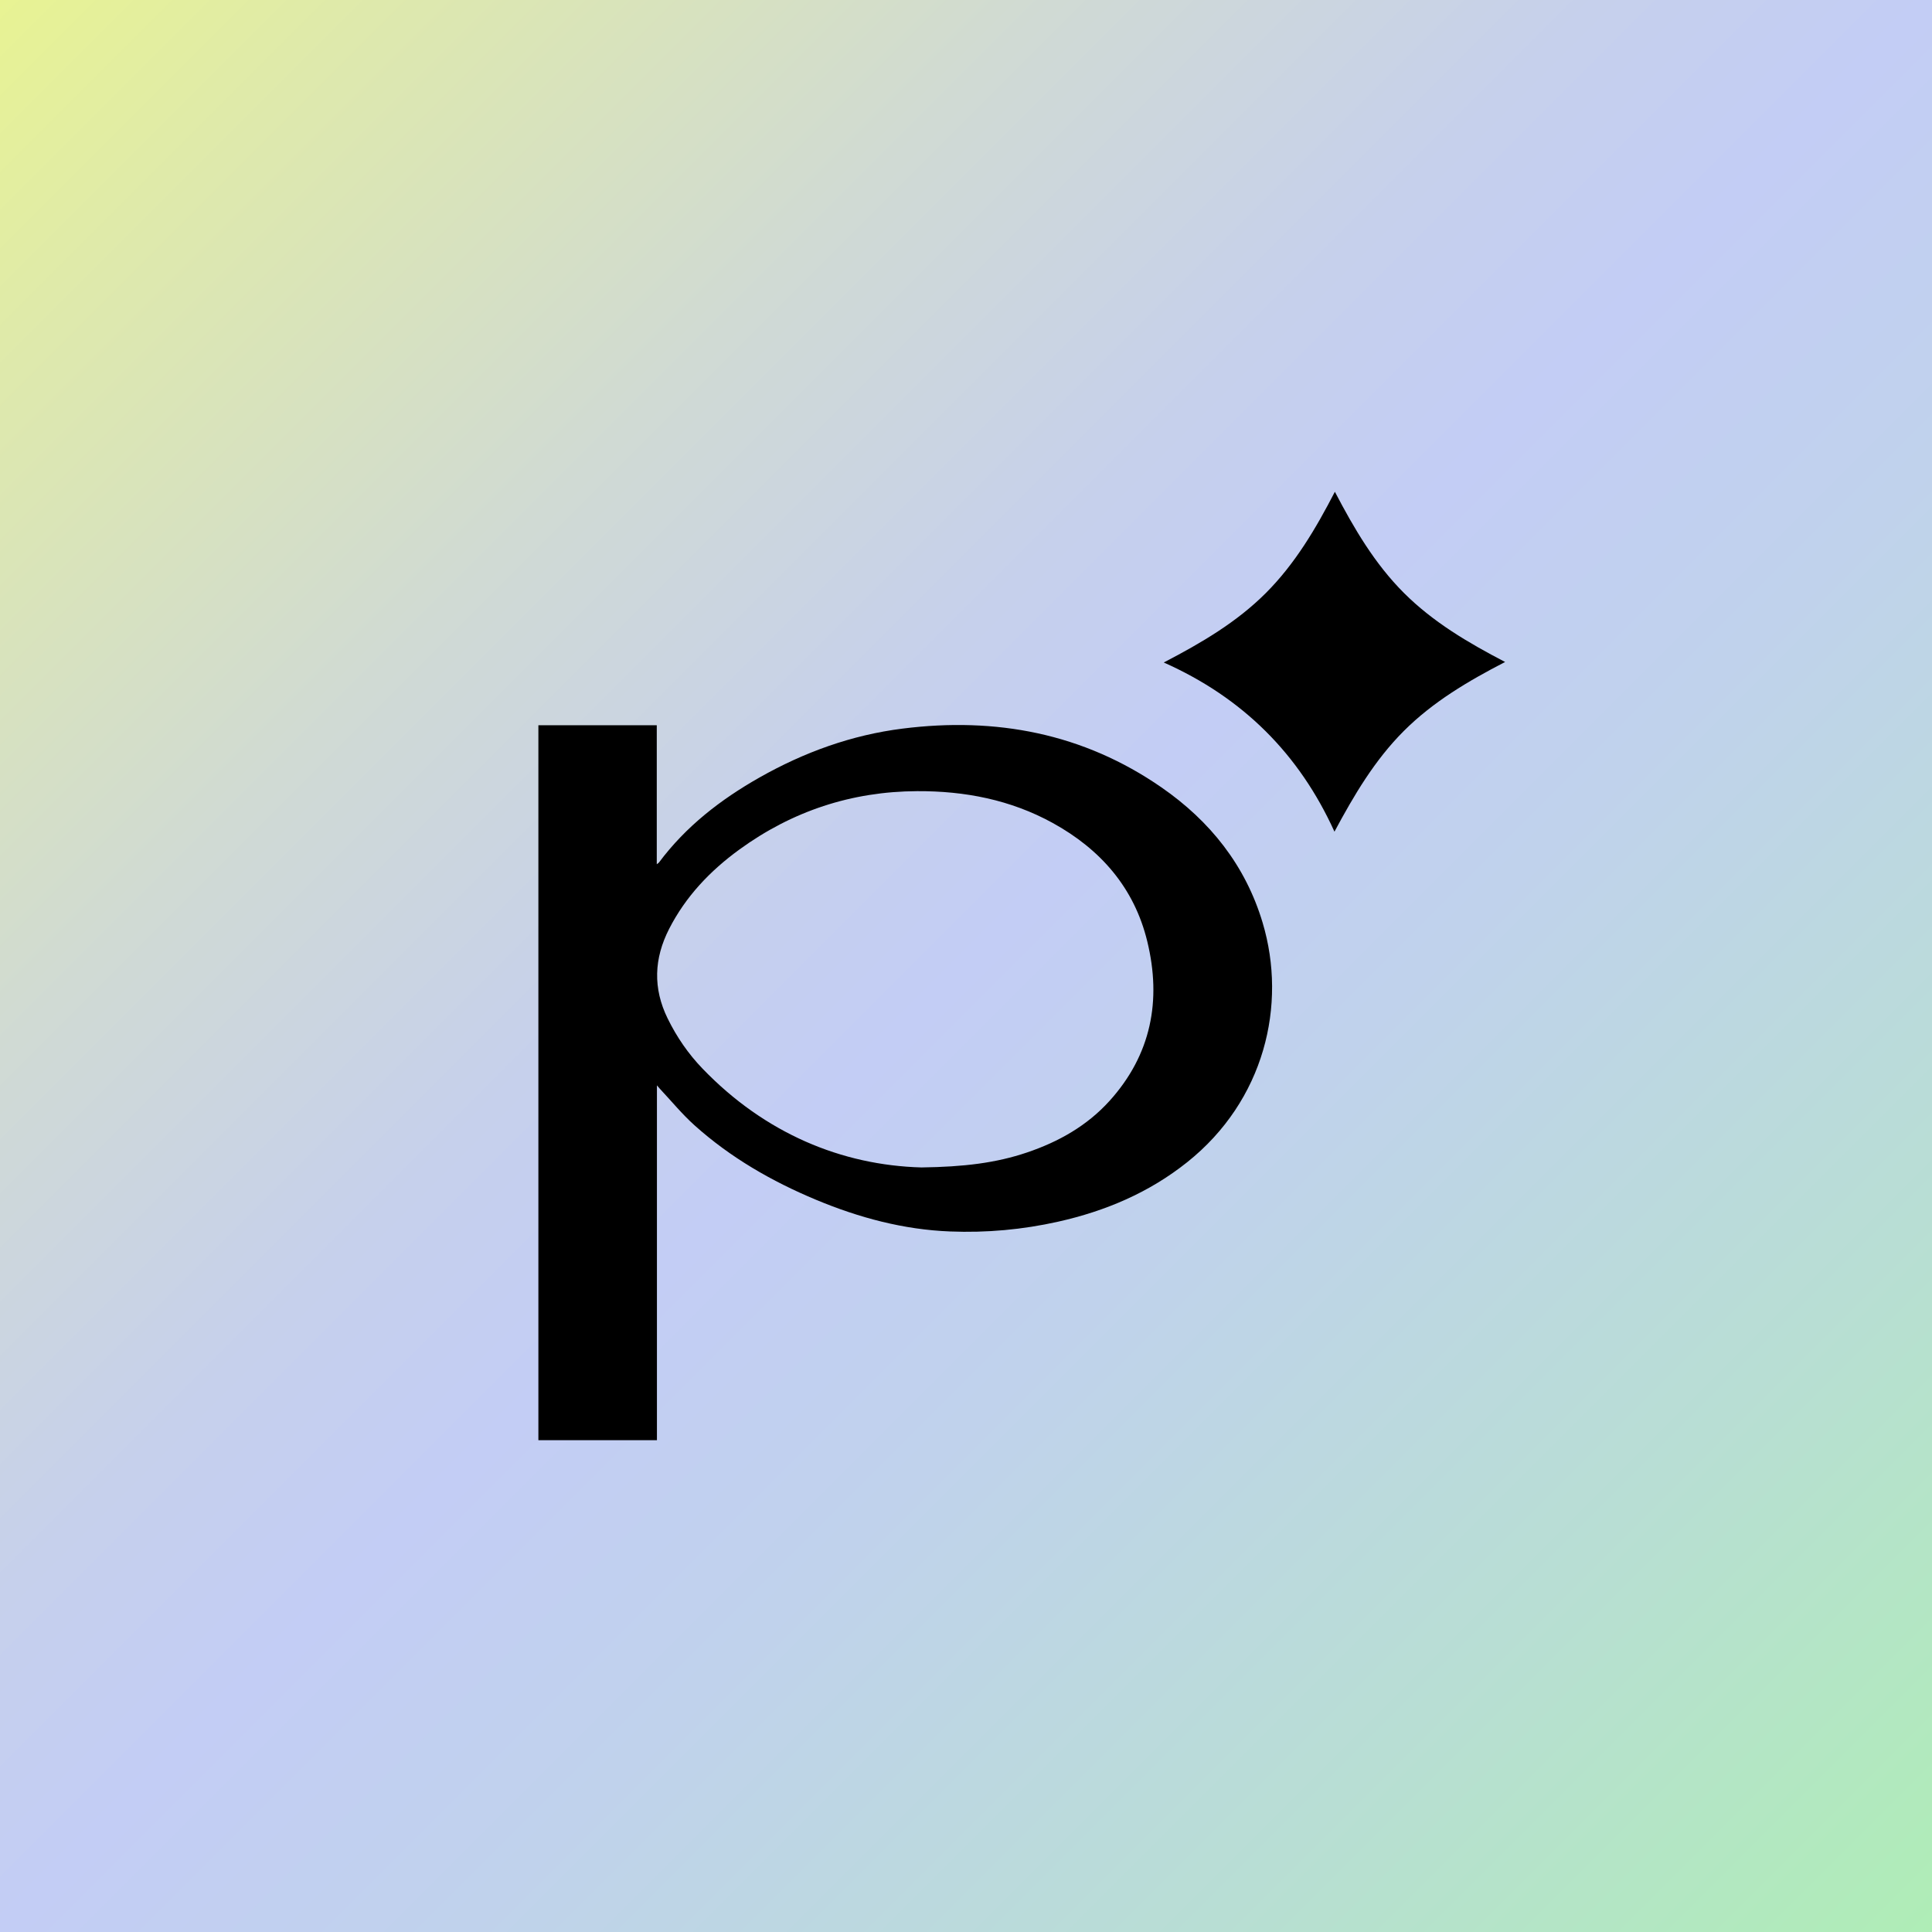
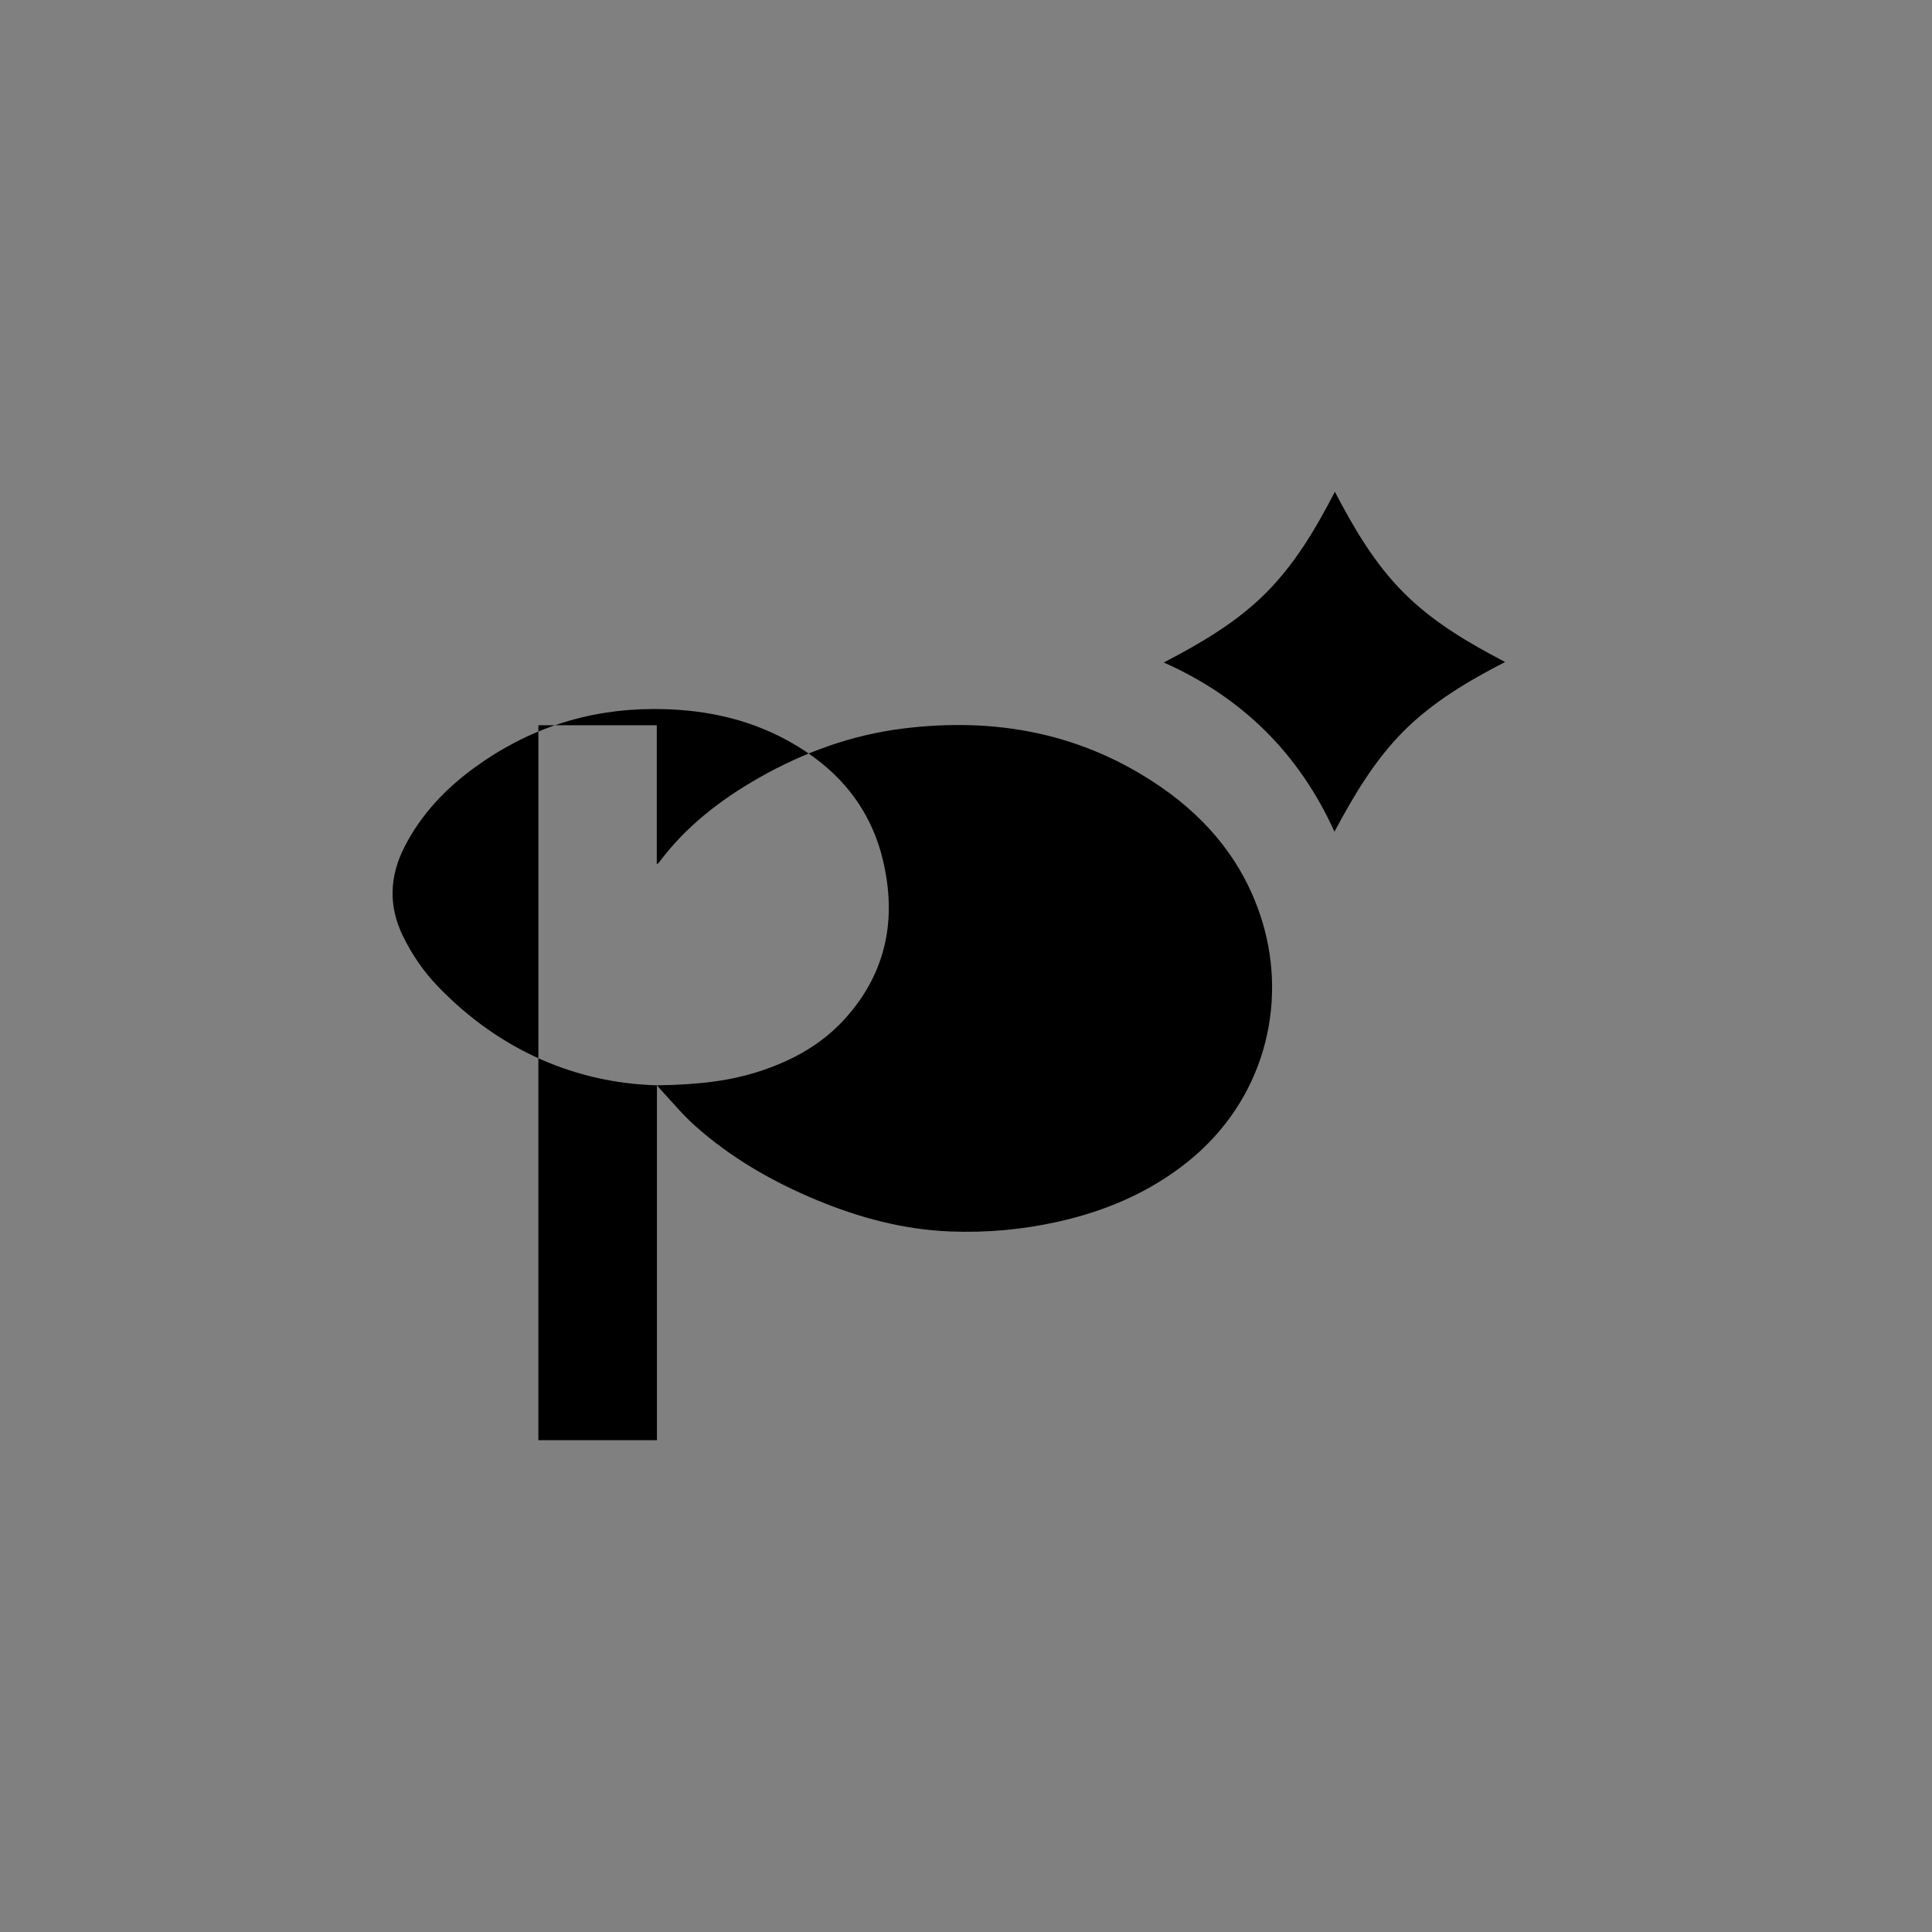
<svg xmlns="http://www.w3.org/2000/svg" viewBox="0 0 72 72" style="enable-background:new 0 0 72 72" xml:space="preserve">
  <rect x="0" y="0" width="72" height="72" fill="#808080" stroke="none" />
  <linearGradient id="a" gradientUnits="userSpaceOnUse" x1="0" y1="0" x2="72" y2="72">
    <stop offset="0" style="stop-color:#e8f393" />
    <stop offset=".099" style="stop-color:#dee9ac" />
    <stop offset=".274" style="stop-color:#d0dad4" />
    <stop offset=".414" style="stop-color:#c6d0ec" />
    <stop offset=".5" style="stop-color:#c3cdf5" />
    <stop offset=".619" style="stop-color:#c0d2ec" />
    <stop offset=".812" style="stop-color:#b8ded4" />
    <stop offset="1" style="stop-color:#afedb6" />
  </linearGradient>
-   <path style="fill:url(#a)" d="M0 0h72v72H0z" />
-   <path d="M24.482 40.446v13.226h-4.418V27.027h4.412v5.181c.044-.035.069-.047.083-.067 1.003-1.345 2.299-2.346 3.744-3.165 1.662-.942 3.436-1.585 5.333-1.823 3.475-.438 6.733.172 9.649 2.191 1.81 1.253 3.129 2.906 3.768 5.037.922 3.076.064 6.64-2.811 8.932-1.421 1.133-3.047 1.821-4.807 2.215-1.325.297-2.67.419-4.026.365-1.738-.068-3.393-.512-4.991-1.178-1.655-.69-3.195-1.576-4.534-2.777-.464-.416-.863-.905-1.291-1.361-.027-.029-.052-.06-.112-.13zm9.86 3.061c1.579-.021 2.775-.166 3.933-.558 1.177-.398 2.235-.994 3.075-1.923 1.552-1.719 1.942-3.738 1.406-5.941-.486-2.003-1.742-3.434-3.525-4.416-1.572-.865-3.278-1.194-5.055-1.185-2.439.012-4.651.742-6.624 2.177-1.086.79-1.996 1.745-2.614 2.953-.566 1.106-.61 2.215-.056 3.343.339.691.769 1.317 1.3 1.868 2.326 2.415 5.186 3.601 8.161 3.682zM49.732 30.995c-1.315-2.898-3.416-4.996-6.362-6.306 1.408-.733 2.716-1.5 3.805-2.589 1.086-1.087 1.856-2.39 2.572-3.773.718 1.373 1.484 2.682 2.573 3.77 1.087 1.086 2.39 1.854 3.771 2.573-1.381.714-2.688 1.485-3.775 2.572-1.085 1.085-1.854 2.389-2.585 3.753z" />
+   <path d="M24.482 40.446v13.226h-4.418V27.027h4.412v5.181c.044-.035.069-.047.083-.067 1.003-1.345 2.299-2.346 3.744-3.165 1.662-.942 3.436-1.585 5.333-1.823 3.475-.438 6.733.172 9.649 2.191 1.81 1.253 3.129 2.906 3.768 5.037.922 3.076.064 6.64-2.811 8.932-1.421 1.133-3.047 1.821-4.807 2.215-1.325.297-2.67.419-4.026.365-1.738-.068-3.393-.512-4.991-1.178-1.655-.69-3.195-1.576-4.534-2.777-.464-.416-.863-.905-1.291-1.361-.027-.029-.052-.06-.112-.13zc1.579-.021 2.775-.166 3.933-.558 1.177-.398 2.235-.994 3.075-1.923 1.552-1.719 1.942-3.738 1.406-5.941-.486-2.003-1.742-3.434-3.525-4.416-1.572-.865-3.278-1.194-5.055-1.185-2.439.012-4.651.742-6.624 2.177-1.086.79-1.996 1.745-2.614 2.953-.566 1.106-.61 2.215-.056 3.343.339.691.769 1.317 1.3 1.868 2.326 2.415 5.186 3.601 8.161 3.682zM49.732 30.995c-1.315-2.898-3.416-4.996-6.362-6.306 1.408-.733 2.716-1.5 3.805-2.589 1.086-1.087 1.856-2.39 2.572-3.773.718 1.373 1.484 2.682 2.573 3.77 1.087 1.086 2.39 1.854 3.771 2.573-1.381.714-2.688 1.485-3.775 2.572-1.085 1.085-1.854 2.389-2.585 3.753z" />
</svg>